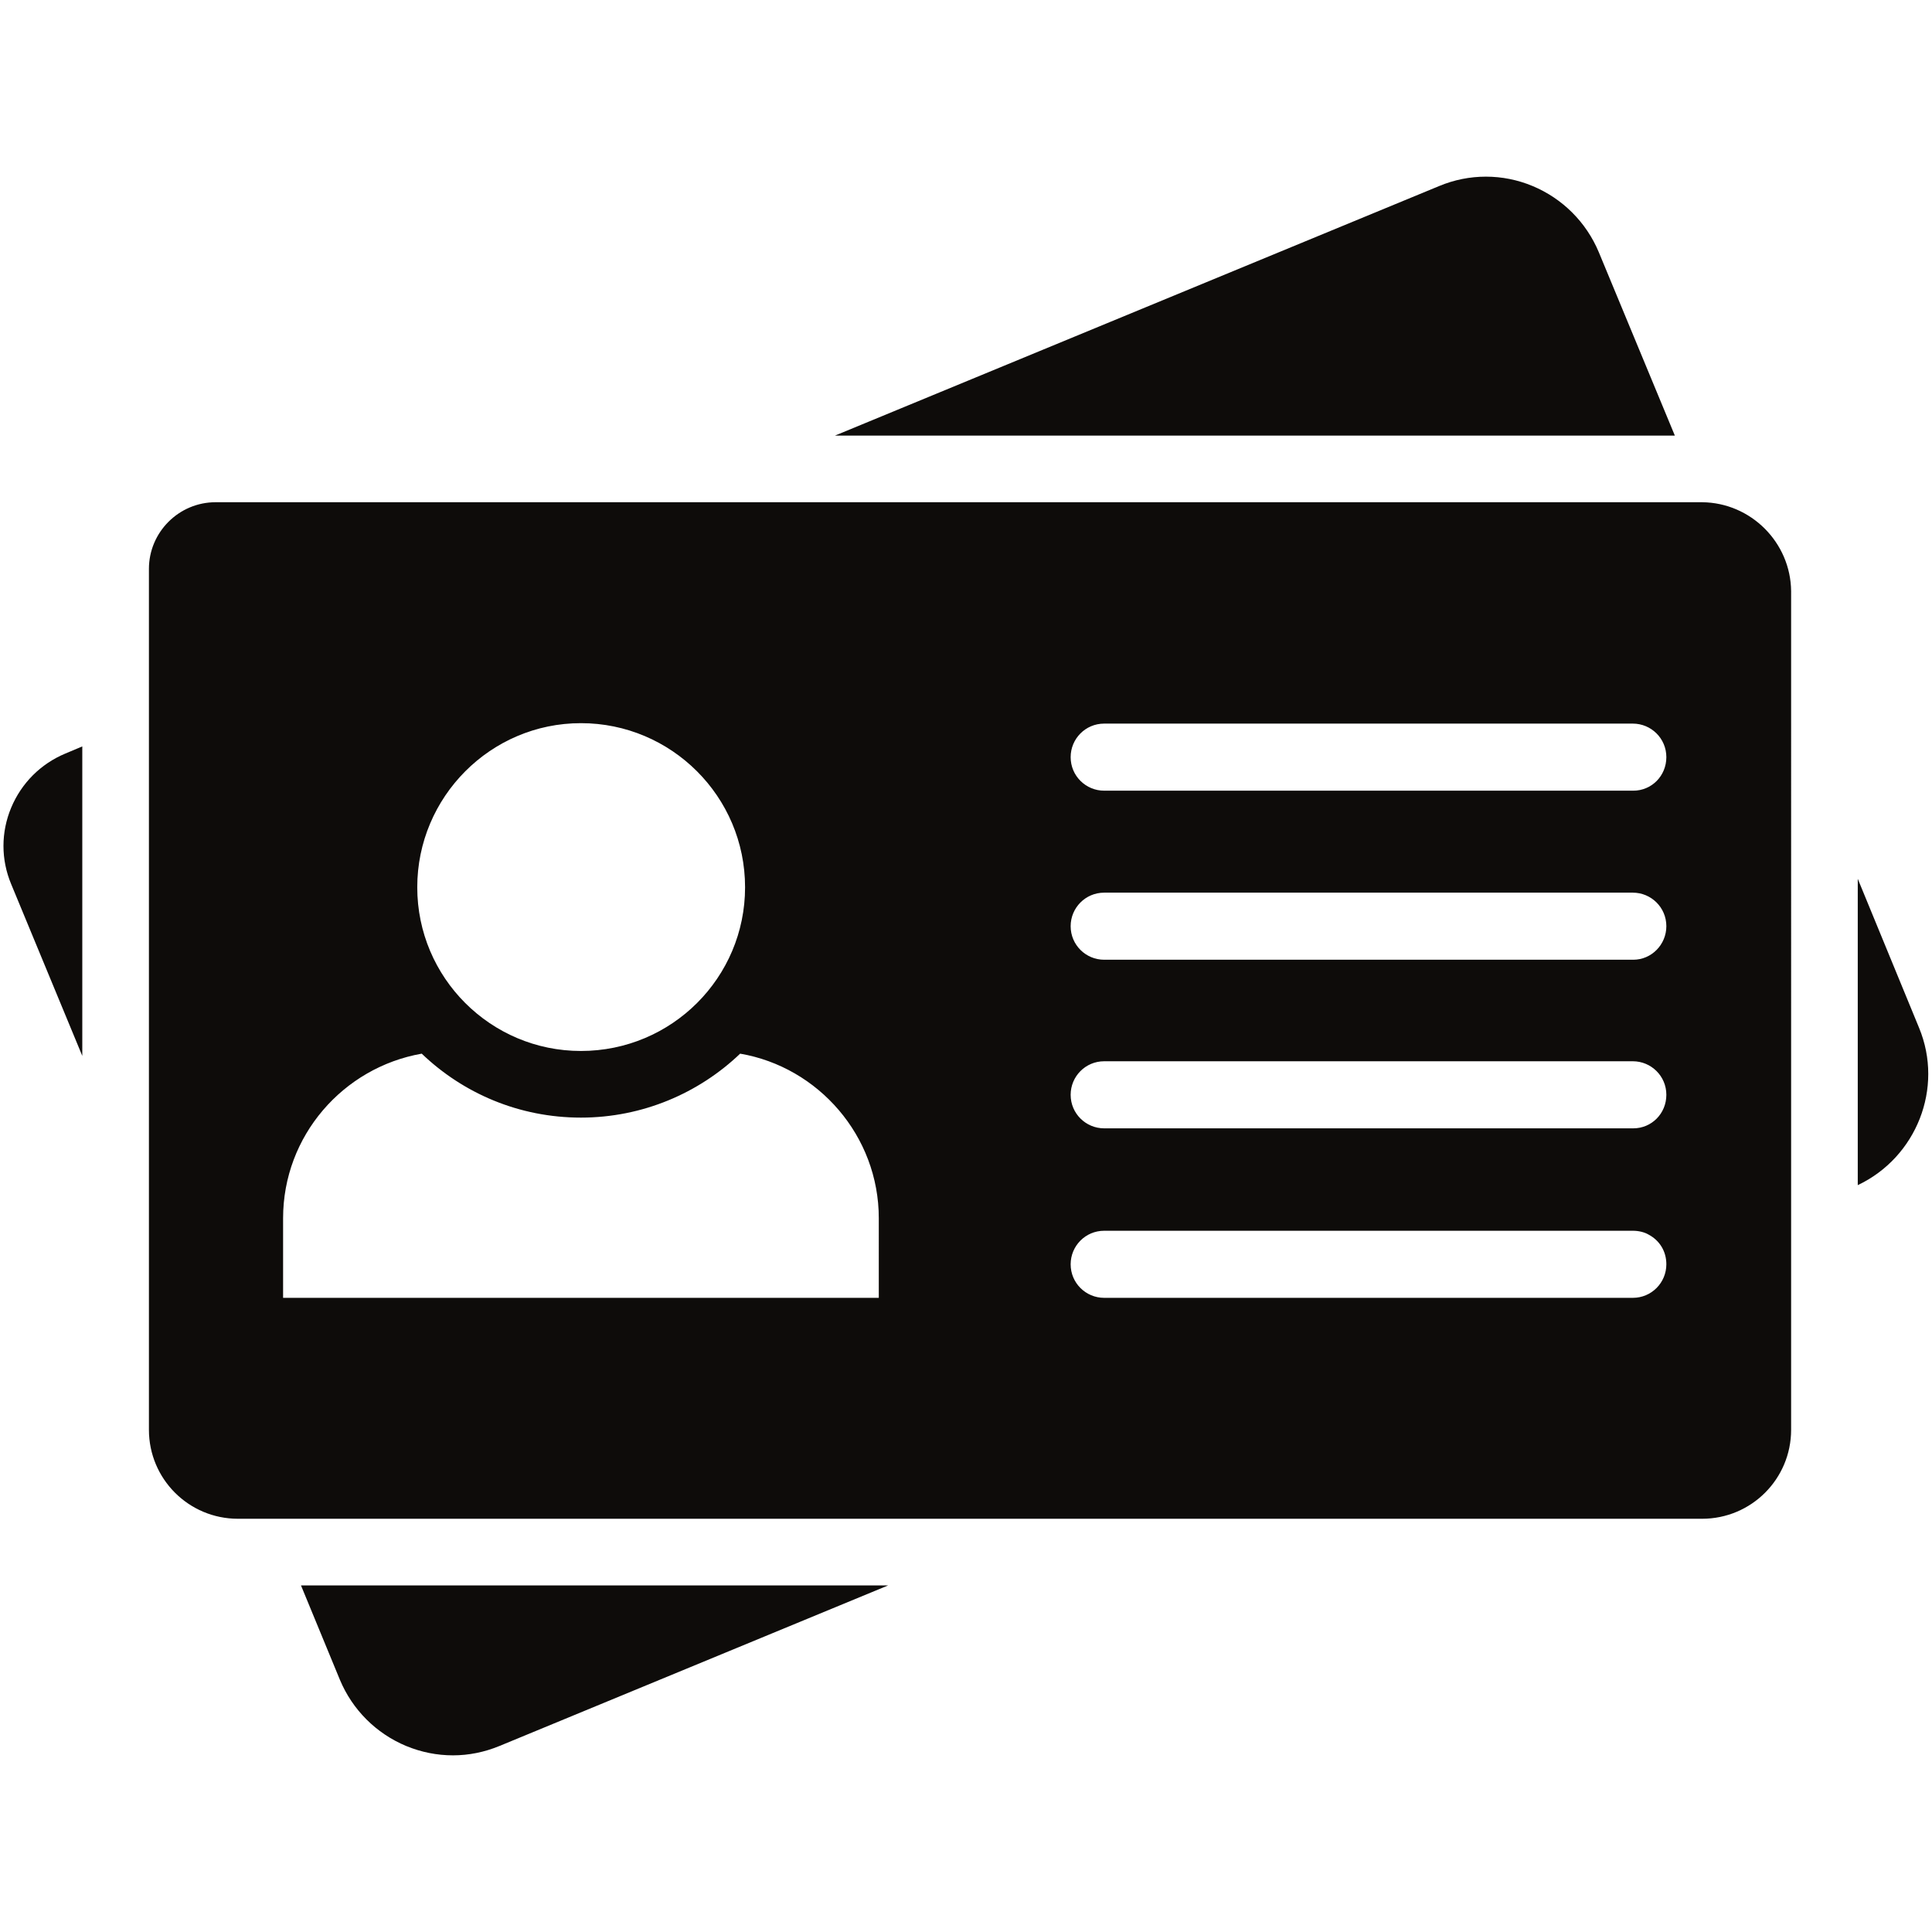
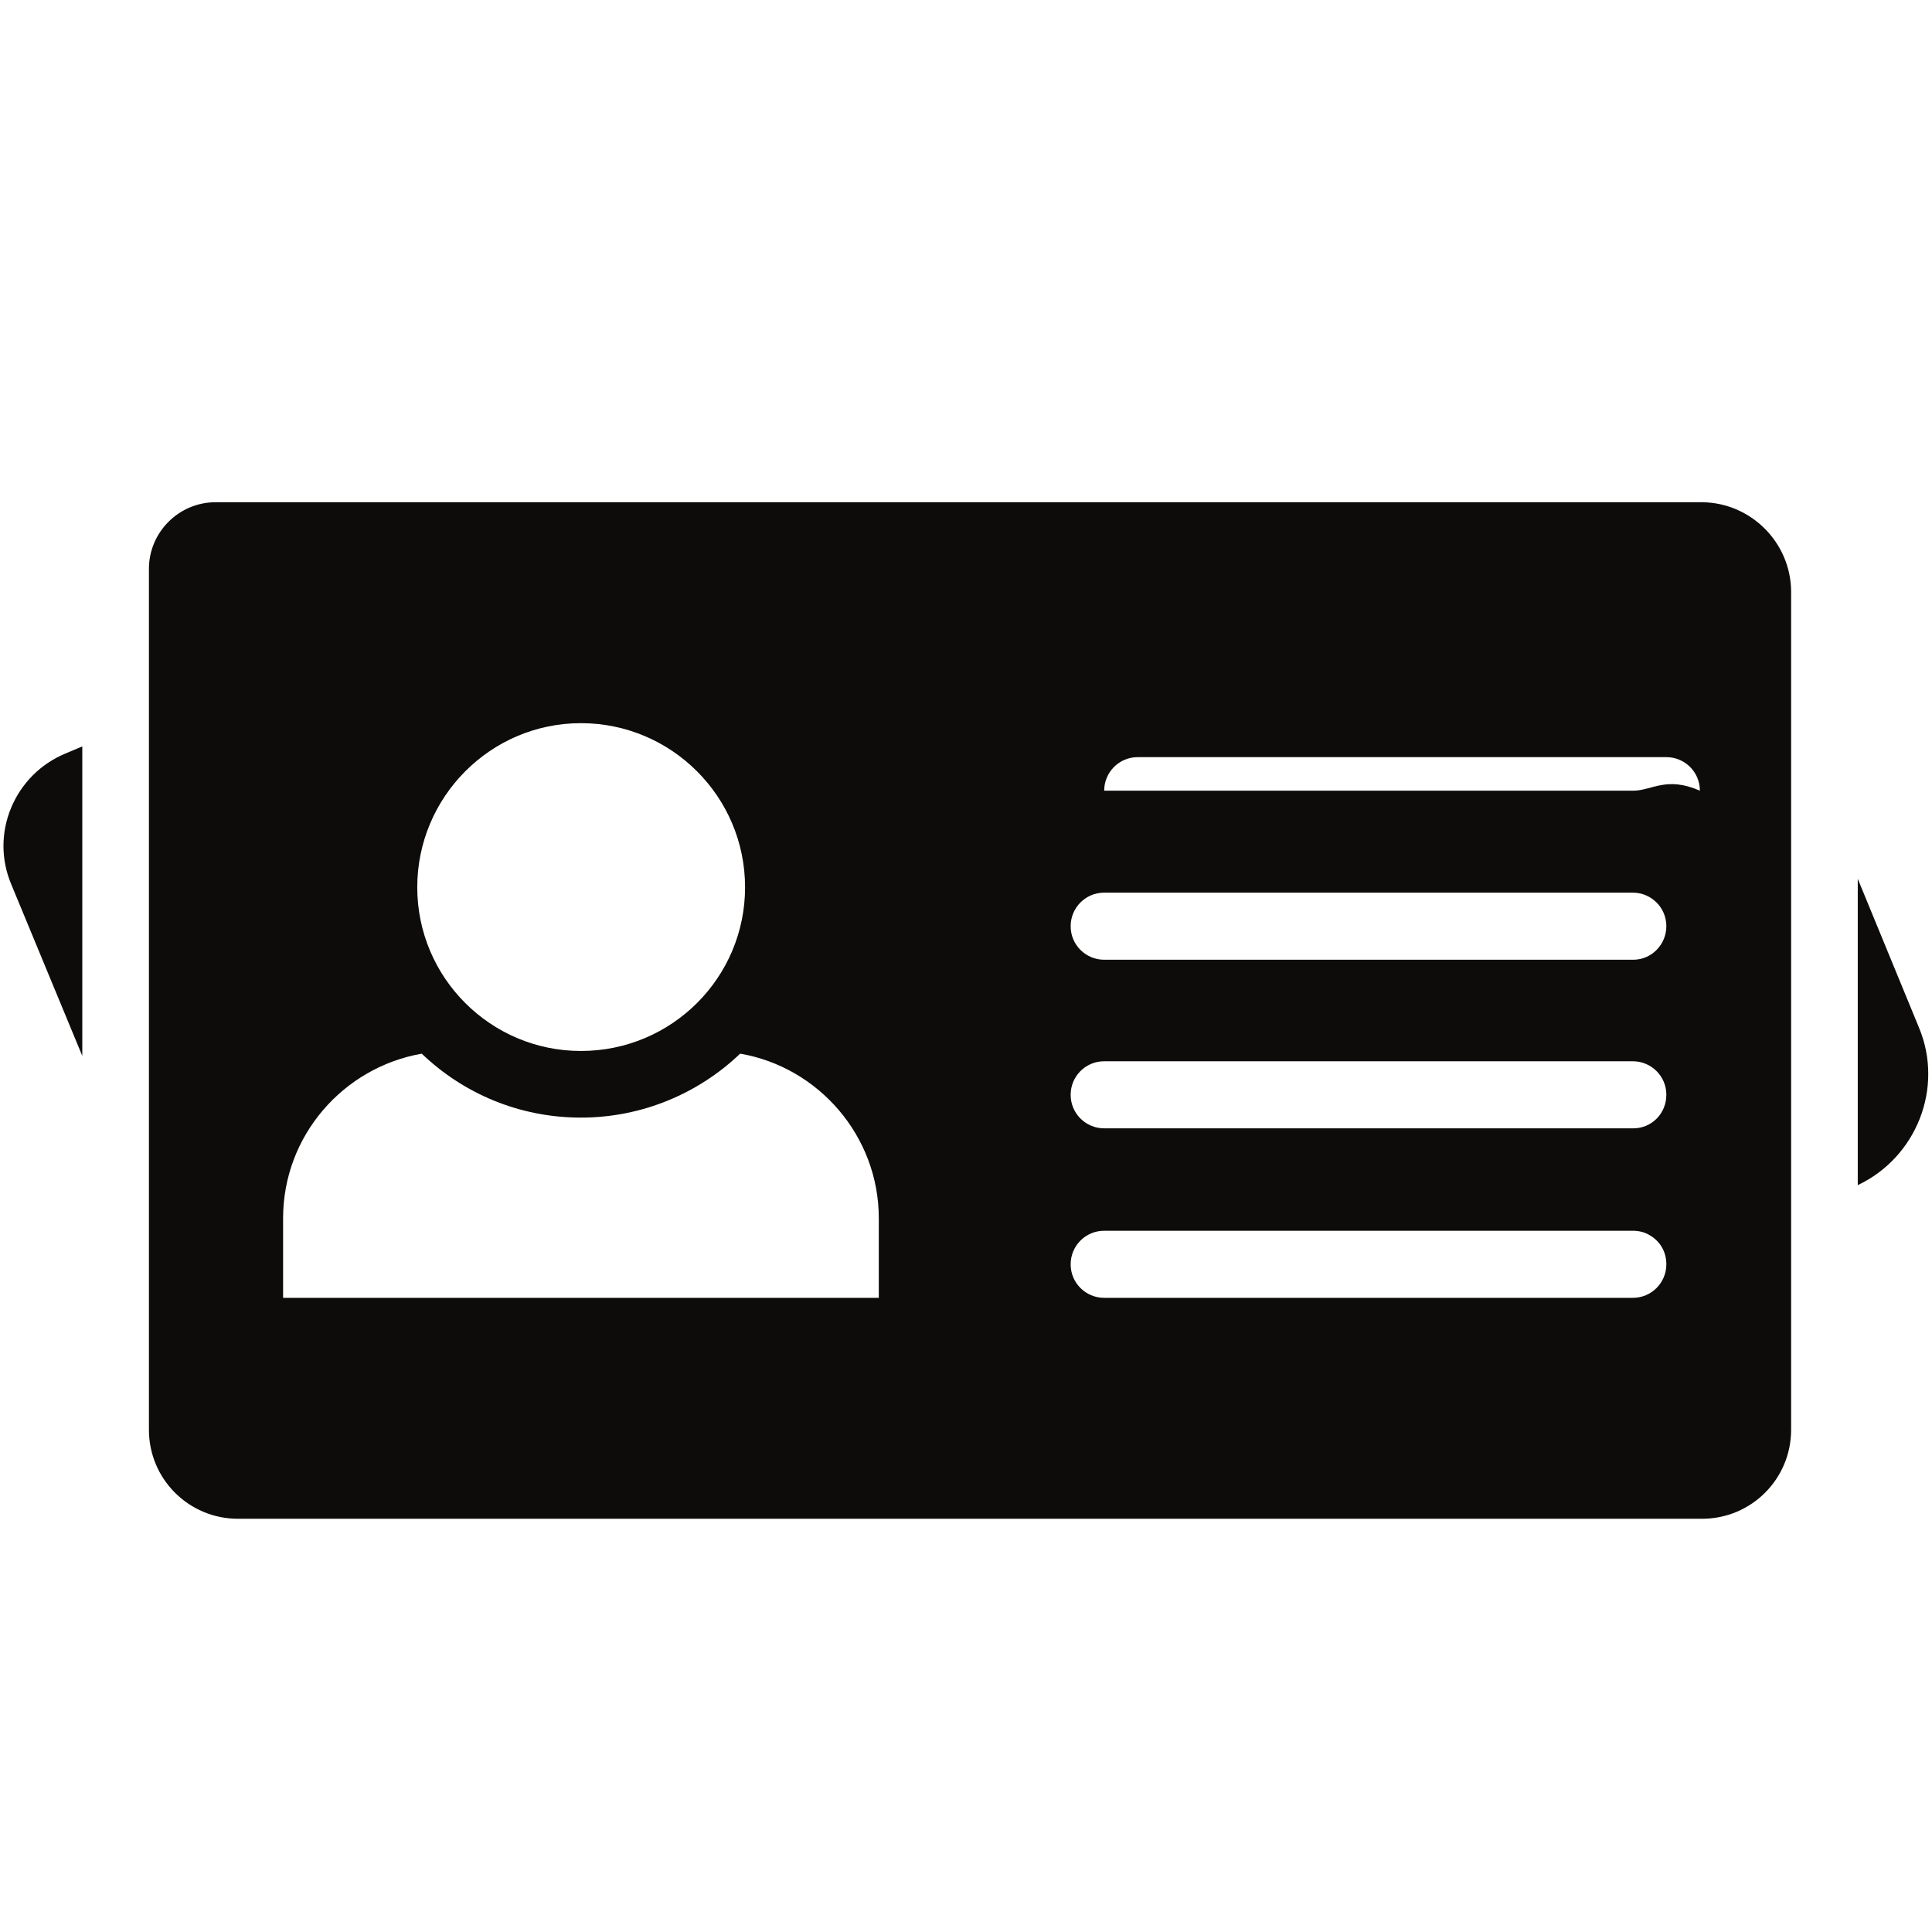
<svg xmlns="http://www.w3.org/2000/svg" version="1.1" id="Layer_1" x="0px" y="0px" viewBox="0 0 432 432" style="enable-background:new 0 0 432 432;" xml:space="preserve">
  <style type="text/css"> .st0{fill:#0E0C0A;} </style>
  <g>
    <g>
-       <path class="st0" d="M198.6,354.5l-86.9,35.9c-3.4,1.4-6.9,2.1-10.4,2.1c-3.6,0-7.1-0.7-10.5-2.1c-6.7-2.8-12-8.1-14.8-14.8 l-8.7-21.1H198.6z" />
      <path class="st0" d="M18.4,166.9v69.2L2.5,197.7c-2.3-5.5-2.3-11.6,0-17.1c2.3-5.5,6.6-9.8,12.1-12.1L18.4,166.9z" />
      <path class="st0" d="M415.4,265v-68.5l13.7,33.3C434.7,243.3,428.5,258.8,415.4,265z" />
-       <path class="st0" d="M374.5,97.4H186.7l135.1-55.8c6.7-2.8,14.2-2.8,20.9,0c6.7,2.8,12,8.1,14.8,14.8L374.5,97.4z" />
    </g>
    <g>
-       <path class="st0" d="M380.6,112.3H48.2c-8.2,0-14.9,6.7-14.9,14.9v192.5c0,11,8.9,19.9,19.9,19.9h327.4c11,0,19.9-8.9,19.9-19.9 V132.2C400.4,121.3,391.5,112.4,380.6,112.3z M129.9,161.7c20.2,0,36.7,16.4,36.7,36.7c0,20.2-16.4,36.6-36.7,36.6 c-20.2,0-36.6-16.4-36.6-36.6C93.3,178.2,109.7,161.7,129.9,161.7z M196.6,290.2H63.3v-17.8c0-18.4,13.4-33.7,31-36.8 c9.3,8.9,21.8,14.3,35.6,14.3c13.8,0,26.4-5.5,35.6-14.3c17.5,3,31,18.4,31,36.8V290.2z M372.6,282.7c0,4.1-3.3,7.5-7.5,7.5H246.9 c-4.1,0-7.5-3.3-7.5-7.5c0-4.1,3.3-7.5,7.5-7.5h118.2c1.3,0,2.6,0.3,3.6,0.9C371.1,277.4,372.6,279.8,372.6,282.7L372.6,282.7z M365.2,252.3H246.9c-4.1,0-7.5-3.3-7.5-7.5c0-4.1,3.3-7.5,7.5-7.5h118.2c4.1,0,7.5,3.3,7.5,7.5 C372.6,249,369.3,252.3,365.2,252.3z M365.2,214.6H246.9c-4.1,0-7.5-3.3-7.5-7.5c0-4.1,3.3-7.5,7.5-7.5h118.2 c4.1,0,7.5,3.3,7.5,7.5C372.6,211.2,369.3,214.6,365.2,214.6z M365.2,176.8H246.9c-4.1,0-7.5-3.3-7.5-7.5c0-4.1,3.3-7.5,7.5-7.5 h118.2c4.1,0,7.5,3.3,7.5,7.5C372.6,173.5,369.3,176.8,365.2,176.8z" />
+       <path class="st0" d="M380.6,112.3H48.2c-8.2,0-14.9,6.7-14.9,14.9v192.5c0,11,8.9,19.9,19.9,19.9h327.4c11,0,19.9-8.9,19.9-19.9 V132.2C400.4,121.3,391.5,112.4,380.6,112.3z M129.9,161.7c20.2,0,36.7,16.4,36.7,36.7c0,20.2-16.4,36.6-36.7,36.6 c-20.2,0-36.6-16.4-36.6-36.6C93.3,178.2,109.7,161.7,129.9,161.7z M196.6,290.2H63.3v-17.8c0-18.4,13.4-33.7,31-36.8 c9.3,8.9,21.8,14.3,35.6,14.3c13.8,0,26.4-5.5,35.6-14.3c17.5,3,31,18.4,31,36.8V290.2z M372.6,282.7c0,4.1-3.3,7.5-7.5,7.5H246.9 c-4.1,0-7.5-3.3-7.5-7.5c0-4.1,3.3-7.5,7.5-7.5h118.2c1.3,0,2.6,0.3,3.6,0.9C371.1,277.4,372.6,279.8,372.6,282.7L372.6,282.7z M365.2,252.3H246.9c-4.1,0-7.5-3.3-7.5-7.5c0-4.1,3.3-7.5,7.5-7.5h118.2c4.1,0,7.5,3.3,7.5,7.5 C372.6,249,369.3,252.3,365.2,252.3z M365.2,214.6H246.9c-4.1,0-7.5-3.3-7.5-7.5c0-4.1,3.3-7.5,7.5-7.5h118.2 c4.1,0,7.5,3.3,7.5,7.5C372.6,211.2,369.3,214.6,365.2,214.6z M365.2,176.8H246.9c0-4.1,3.3-7.5,7.5-7.5 h118.2c4.1,0,7.5,3.3,7.5,7.5C372.6,173.5,369.3,176.8,365.2,176.8z" />
    </g>
  </g>
</svg>